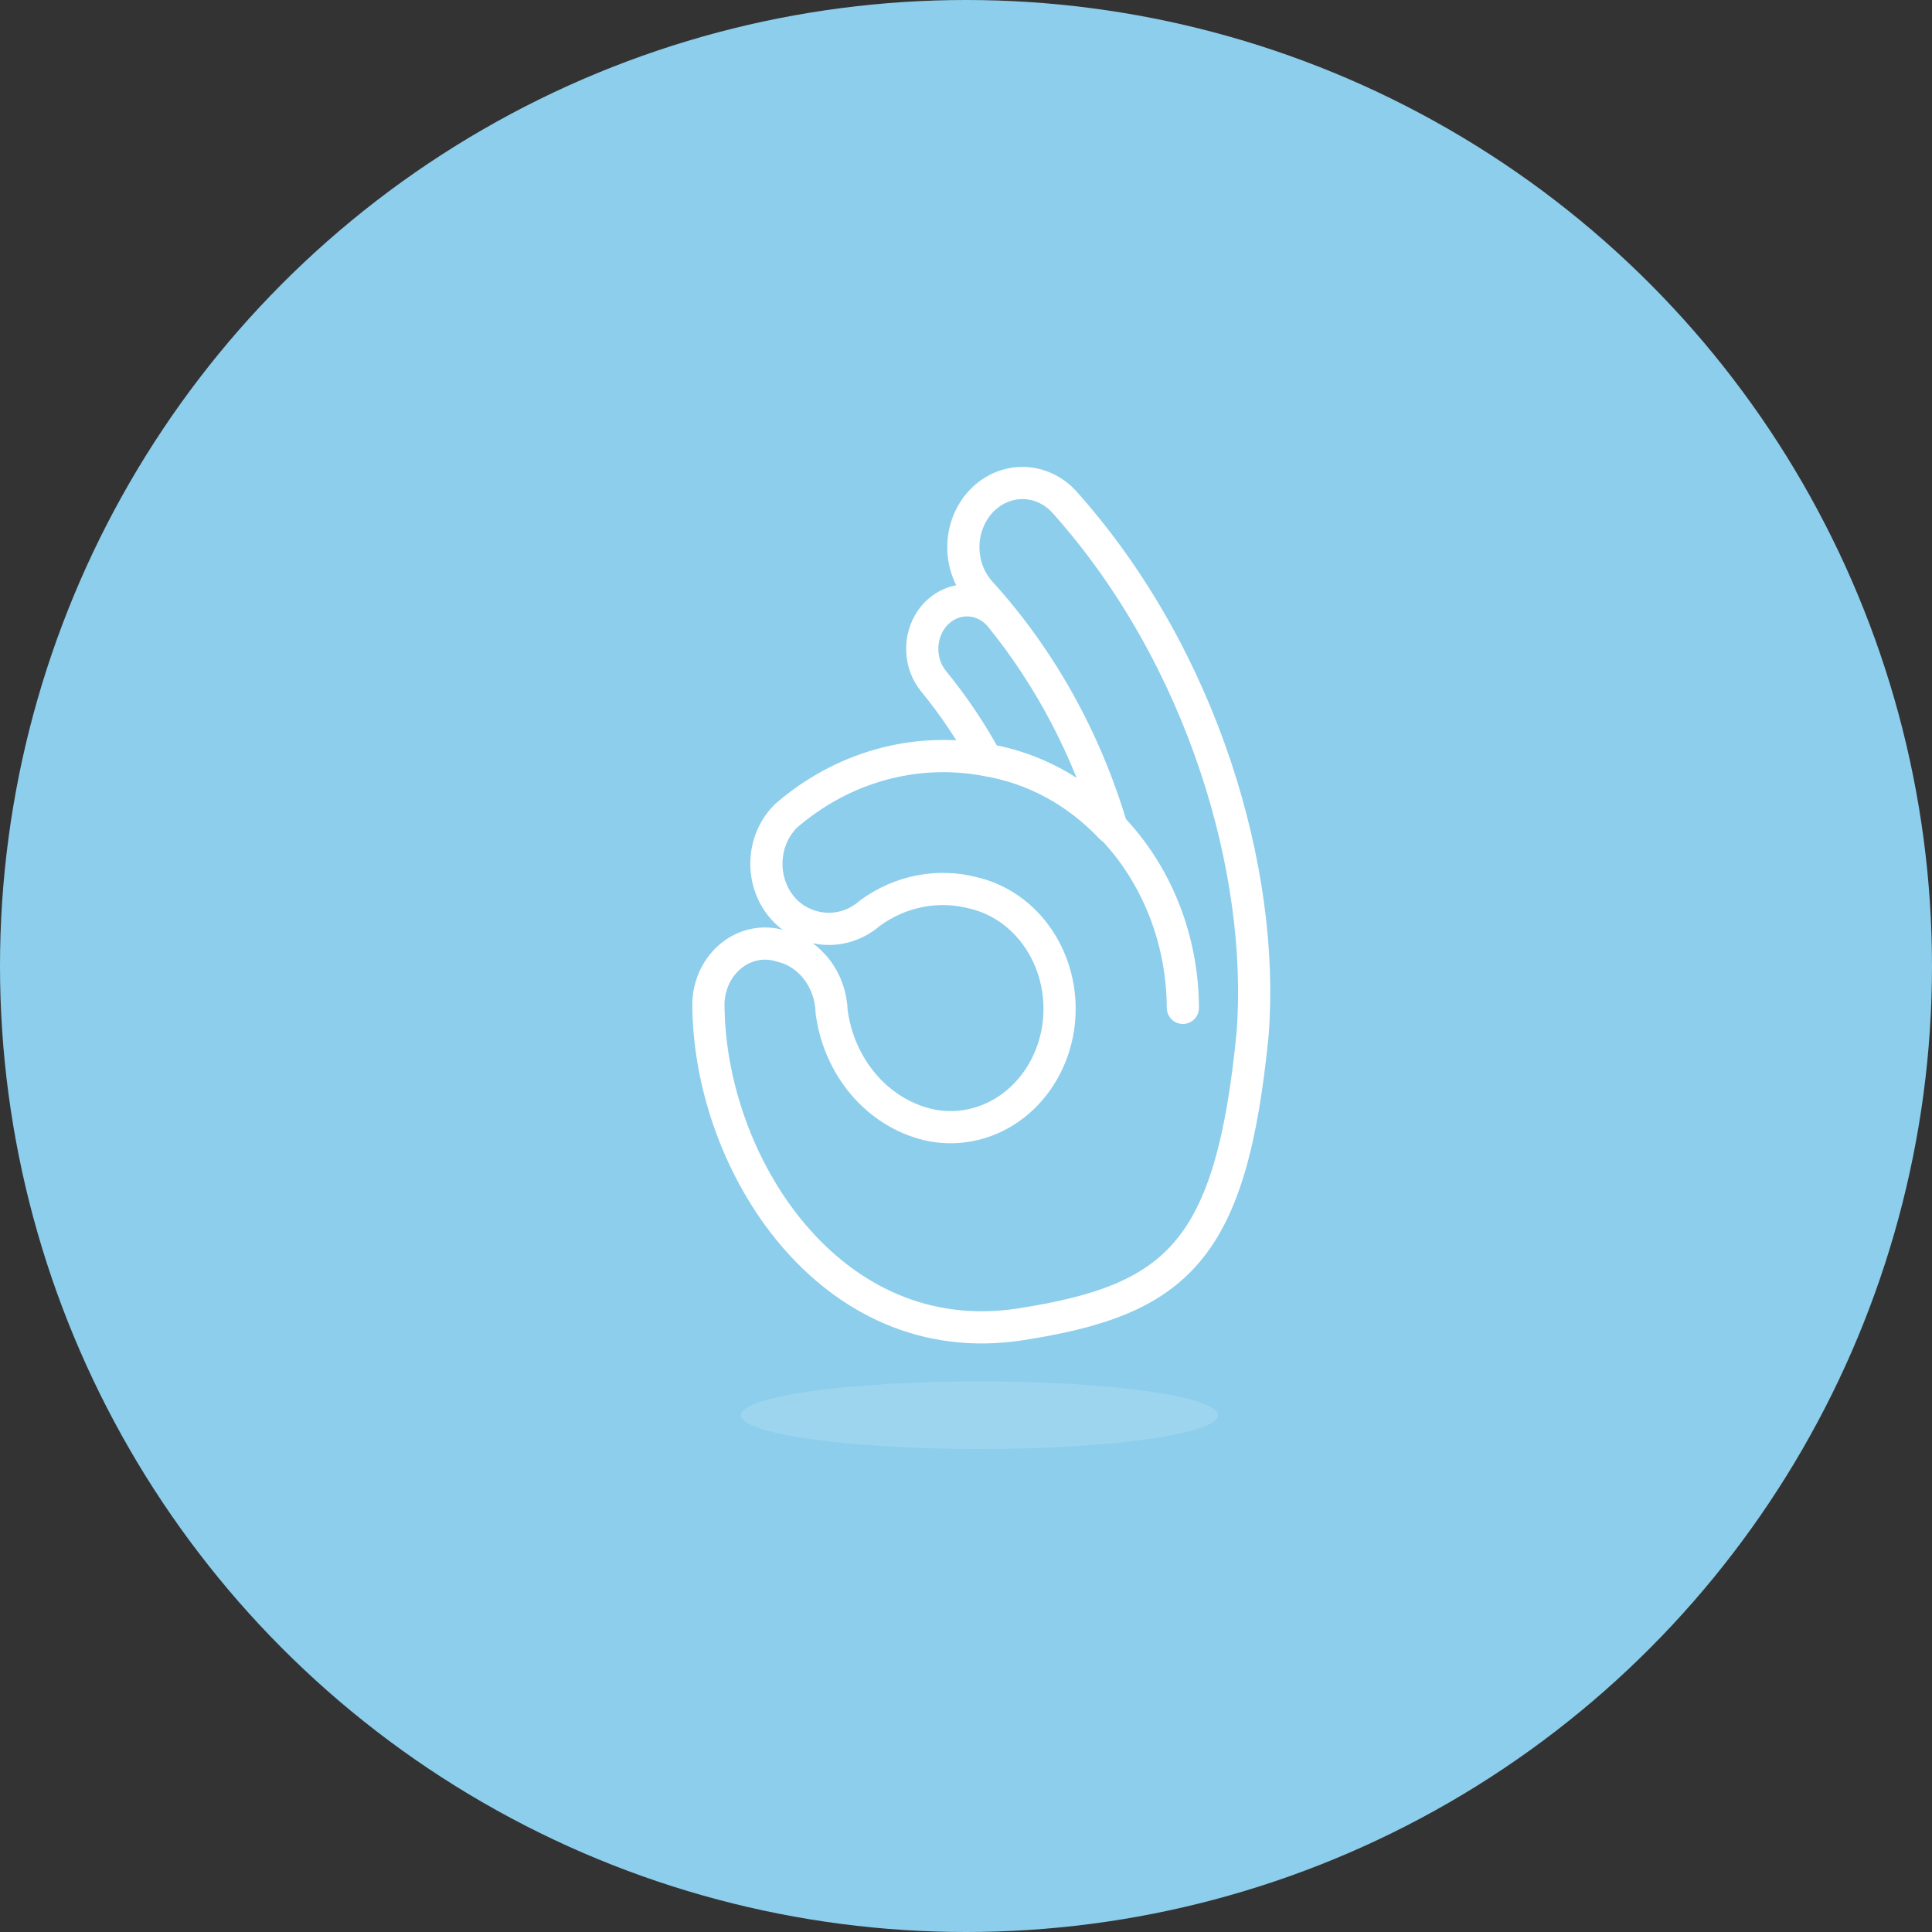
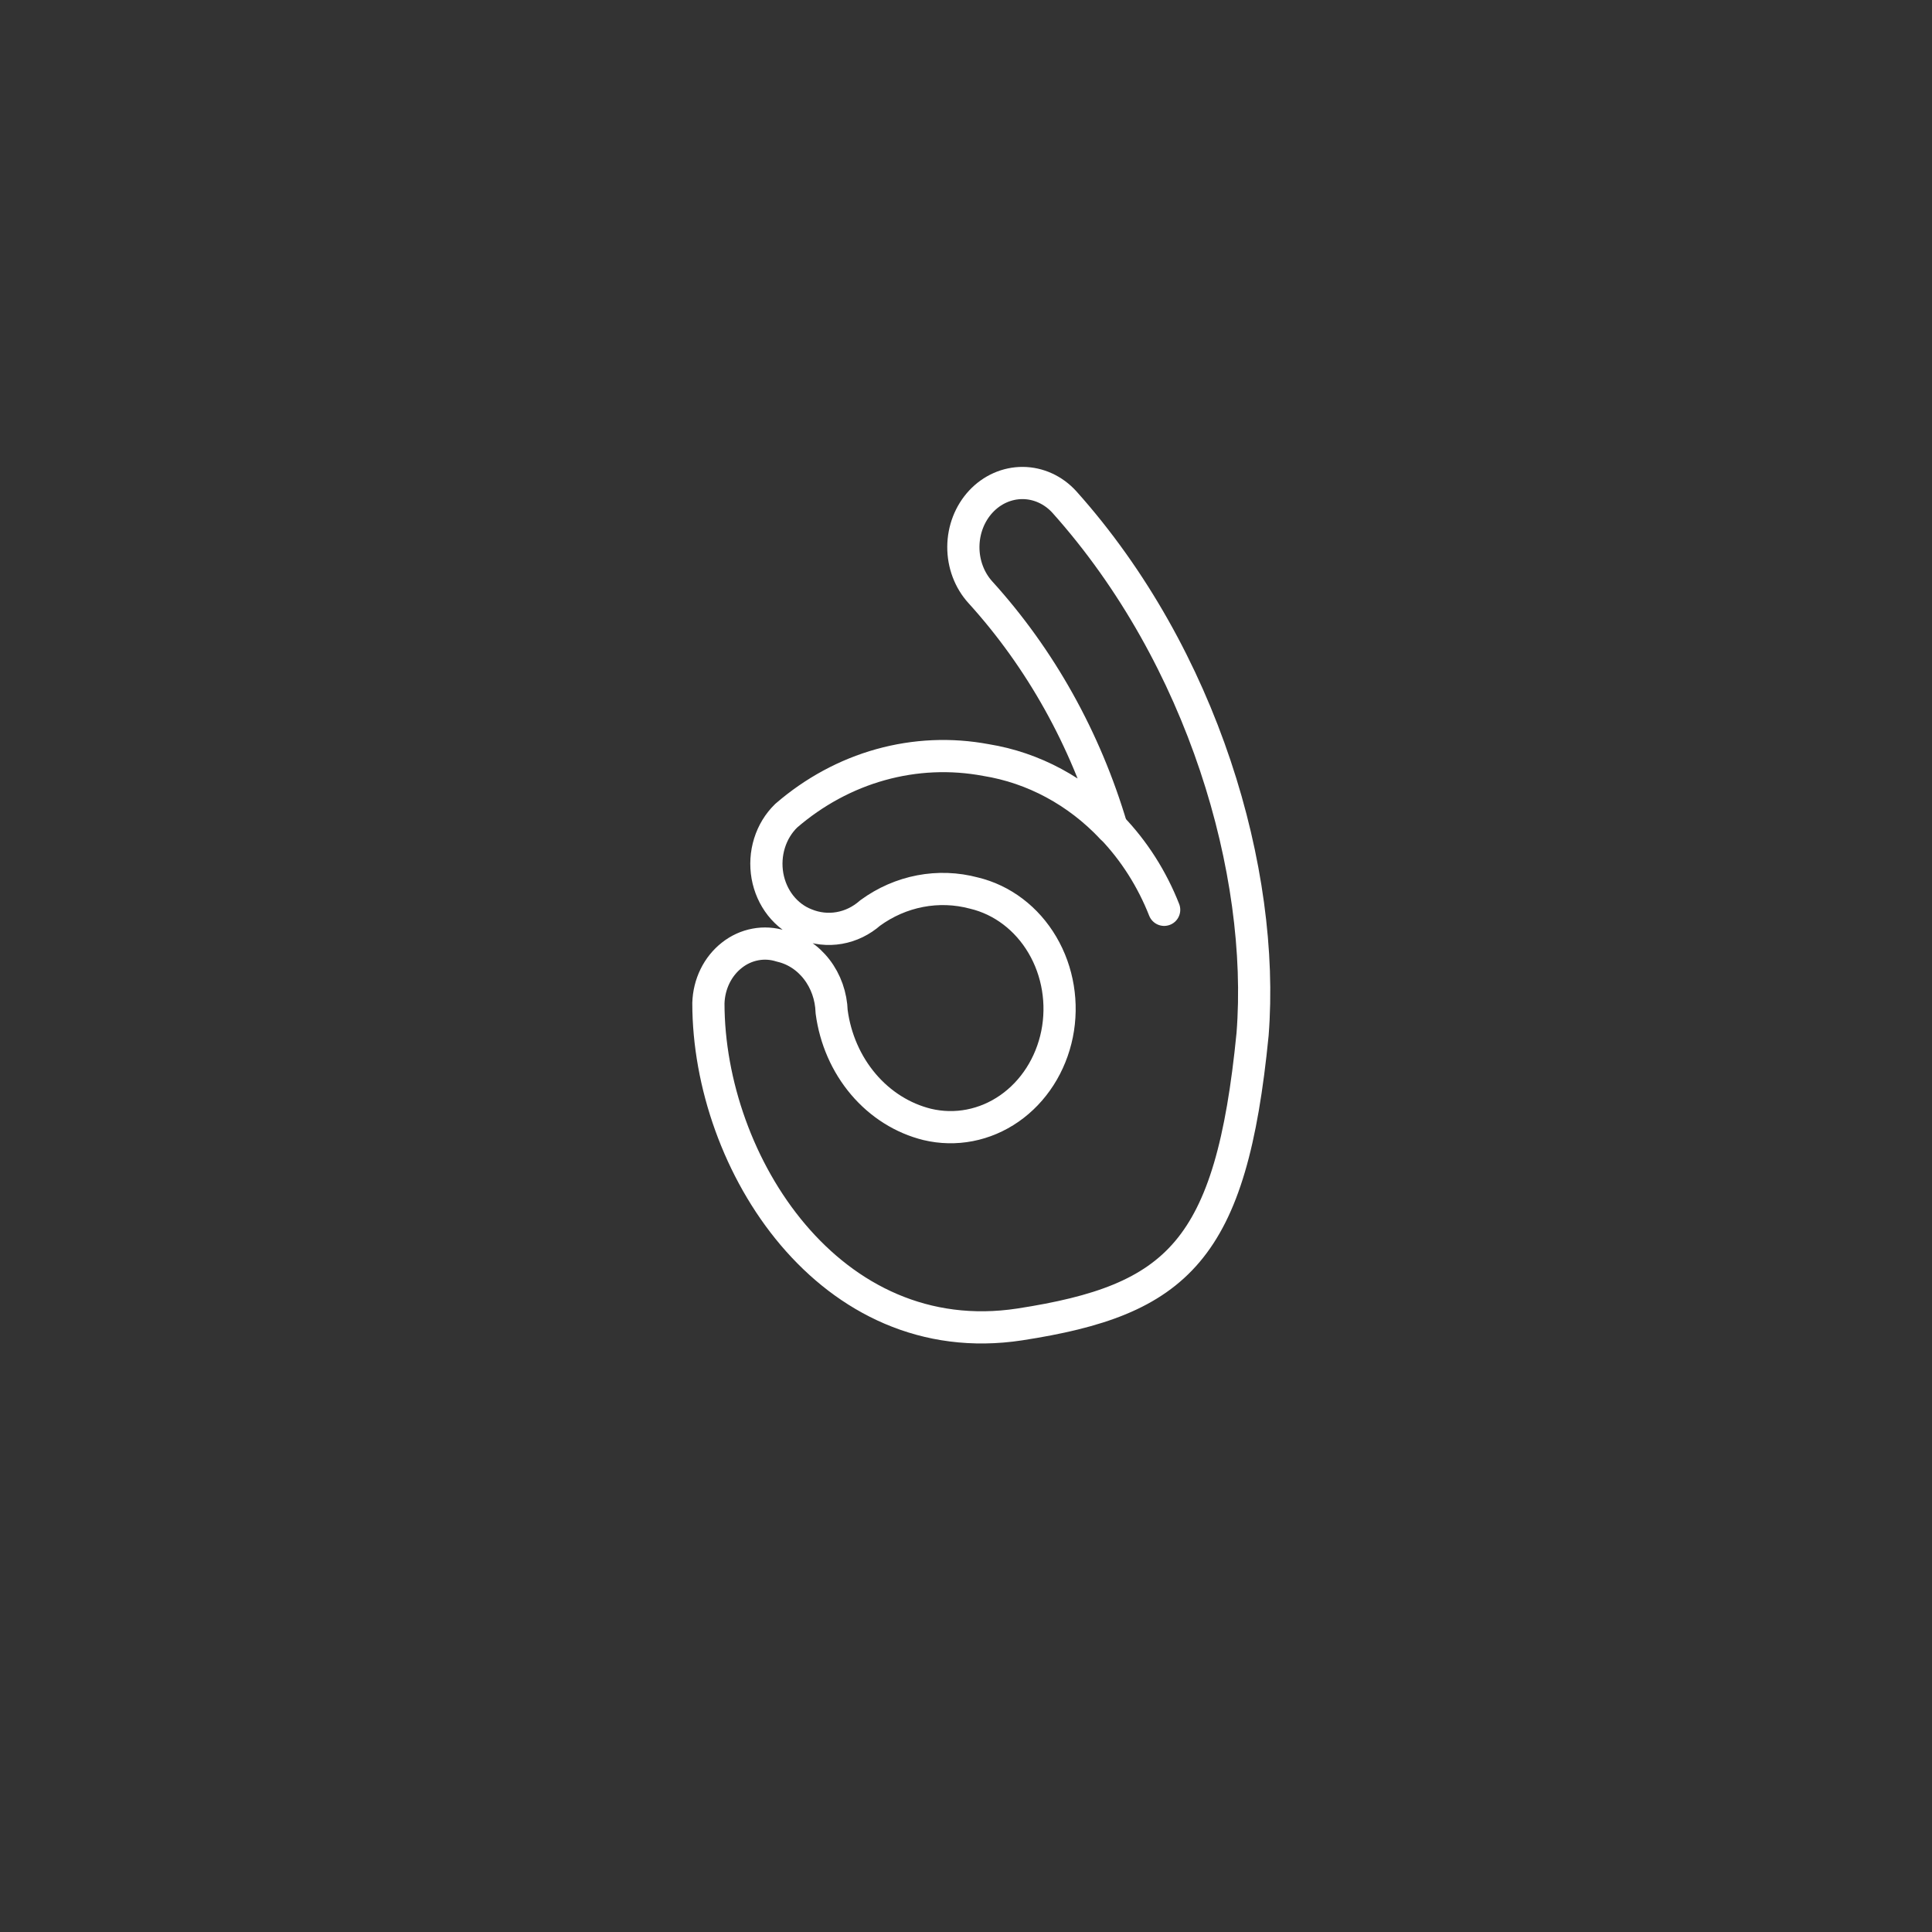
<svg xmlns="http://www.w3.org/2000/svg" width="60" height="60" viewBox="0 0 60 60" fill="none">
  <rect x="0" y="0" width="60" height="60" fill="#333333" stroke="none" />
-   <circle cx="30" cy="30" r="30" fill="#8CCEEC" />
-   <path opacity="0.15" d="M23.009 43.95C23.009 44.228 23.789 44.495 25.179 44.692C26.569 44.889 28.453 45 30.418 45C32.383 45 34.268 44.889 35.658 44.692C37.047 44.495 37.828 44.228 37.828 43.95C37.828 43.671 37.047 43.404 35.658 43.207C34.268 43.01 32.383 42.899 30.418 42.899C28.453 42.899 26.569 43.01 25.179 43.207C23.789 43.404 23.009 43.671 23.009 43.95Z" fill="white" />
-   <path d="M30.634 23.597C32.092 23.843 33.444 24.577 34.499 25.698C33.786 23.288 32.623 21.064 31.085 19.164C30.948 18.994 30.779 18.86 30.589 18.77C30.399 18.68 30.193 18.637 29.985 18.645C29.778 18.652 29.575 18.709 29.391 18.812C29.206 18.916 29.046 19.062 28.92 19.241C28.727 19.52 28.629 19.863 28.642 20.211C28.655 20.559 28.778 20.892 28.991 21.153C29.609 21.909 30.159 22.727 30.634 23.597Z" stroke="white" stroke-linecap="round" stroke-linejoin="round" />
-   <path d="M34.525 25.698C35.221 26.423 35.775 27.293 36.154 28.255C36.534 29.217 36.731 30.253 36.735 31.3" stroke="white" stroke-linecap="round" stroke-linejoin="round" />
+   <path d="M34.525 25.698C35.221 26.423 35.775 27.293 36.154 28.255" stroke="white" stroke-linecap="round" stroke-linejoin="round" />
  <path d="M33.056 15.592C32.715 15.216 32.249 15.003 31.763 15C31.277 14.997 30.809 15.204 30.463 15.575C30.117 15.947 29.921 16.452 29.918 16.981C29.915 17.509 30.105 18.018 30.447 18.394C32.314 20.45 33.711 22.954 34.525 25.705C33.459 24.576 32.093 23.841 30.621 23.604C29.533 23.4 28.418 23.449 27.348 23.747C26.279 24.045 25.28 24.586 24.416 25.333C24.178 25.564 24 25.857 23.898 26.184C23.796 26.512 23.774 26.863 23.834 27.203C23.895 27.543 24.035 27.859 24.242 28.122C24.45 28.385 24.716 28.585 25.015 28.702C25.349 28.84 25.711 28.881 26.064 28.819C26.416 28.758 26.748 28.597 27.026 28.352C27.494 28.011 28.022 27.781 28.577 27.675C29.131 27.569 29.7 27.589 30.247 27.735C31.124 27.944 31.888 28.523 32.372 29.345C32.856 30.166 33.02 31.163 32.828 32.116C32.635 33.068 32.103 33.899 31.347 34.425C30.591 34.951 29.674 35.129 28.797 34.92C28.035 34.732 27.342 34.296 26.812 33.671C26.282 33.046 25.938 32.261 25.827 31.419C25.812 30.937 25.649 30.475 25.364 30.105C25.08 29.736 24.689 29.481 24.255 29.381C23.997 29.299 23.726 29.281 23.461 29.331C23.196 29.38 22.945 29.494 22.728 29.666C22.51 29.837 22.331 30.06 22.205 30.317C22.079 30.575 22.009 30.861 22 31.153C22 36.132 25.782 42.028 31.665 41.132C36.574 40.376 38.237 38.856 38.9 32.119C39.293 27.091 37.367 20.41 33.056 15.592Z" stroke="white" stroke-linecap="round" stroke-linejoin="round" />
</svg>